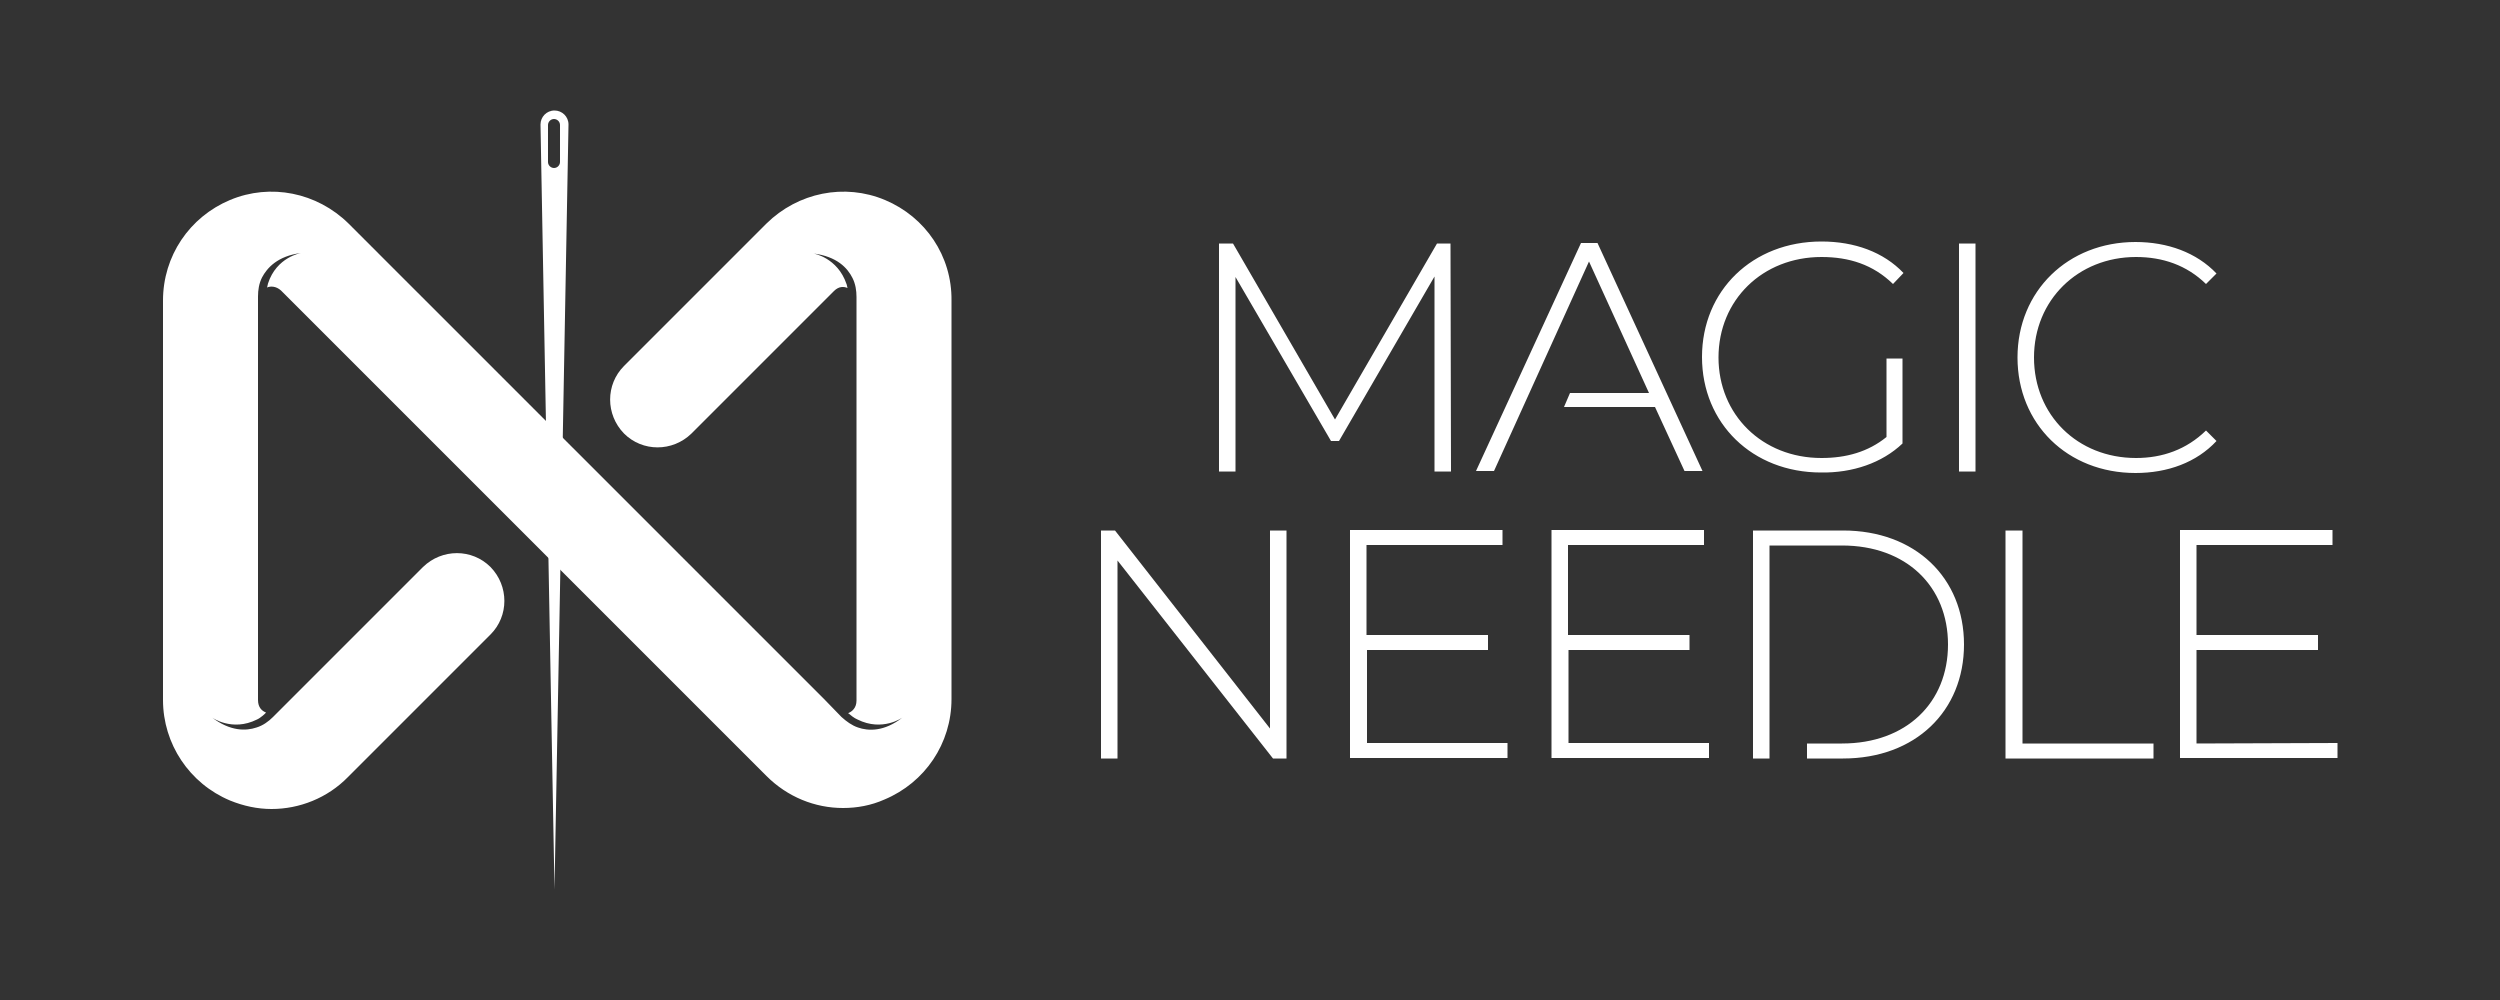
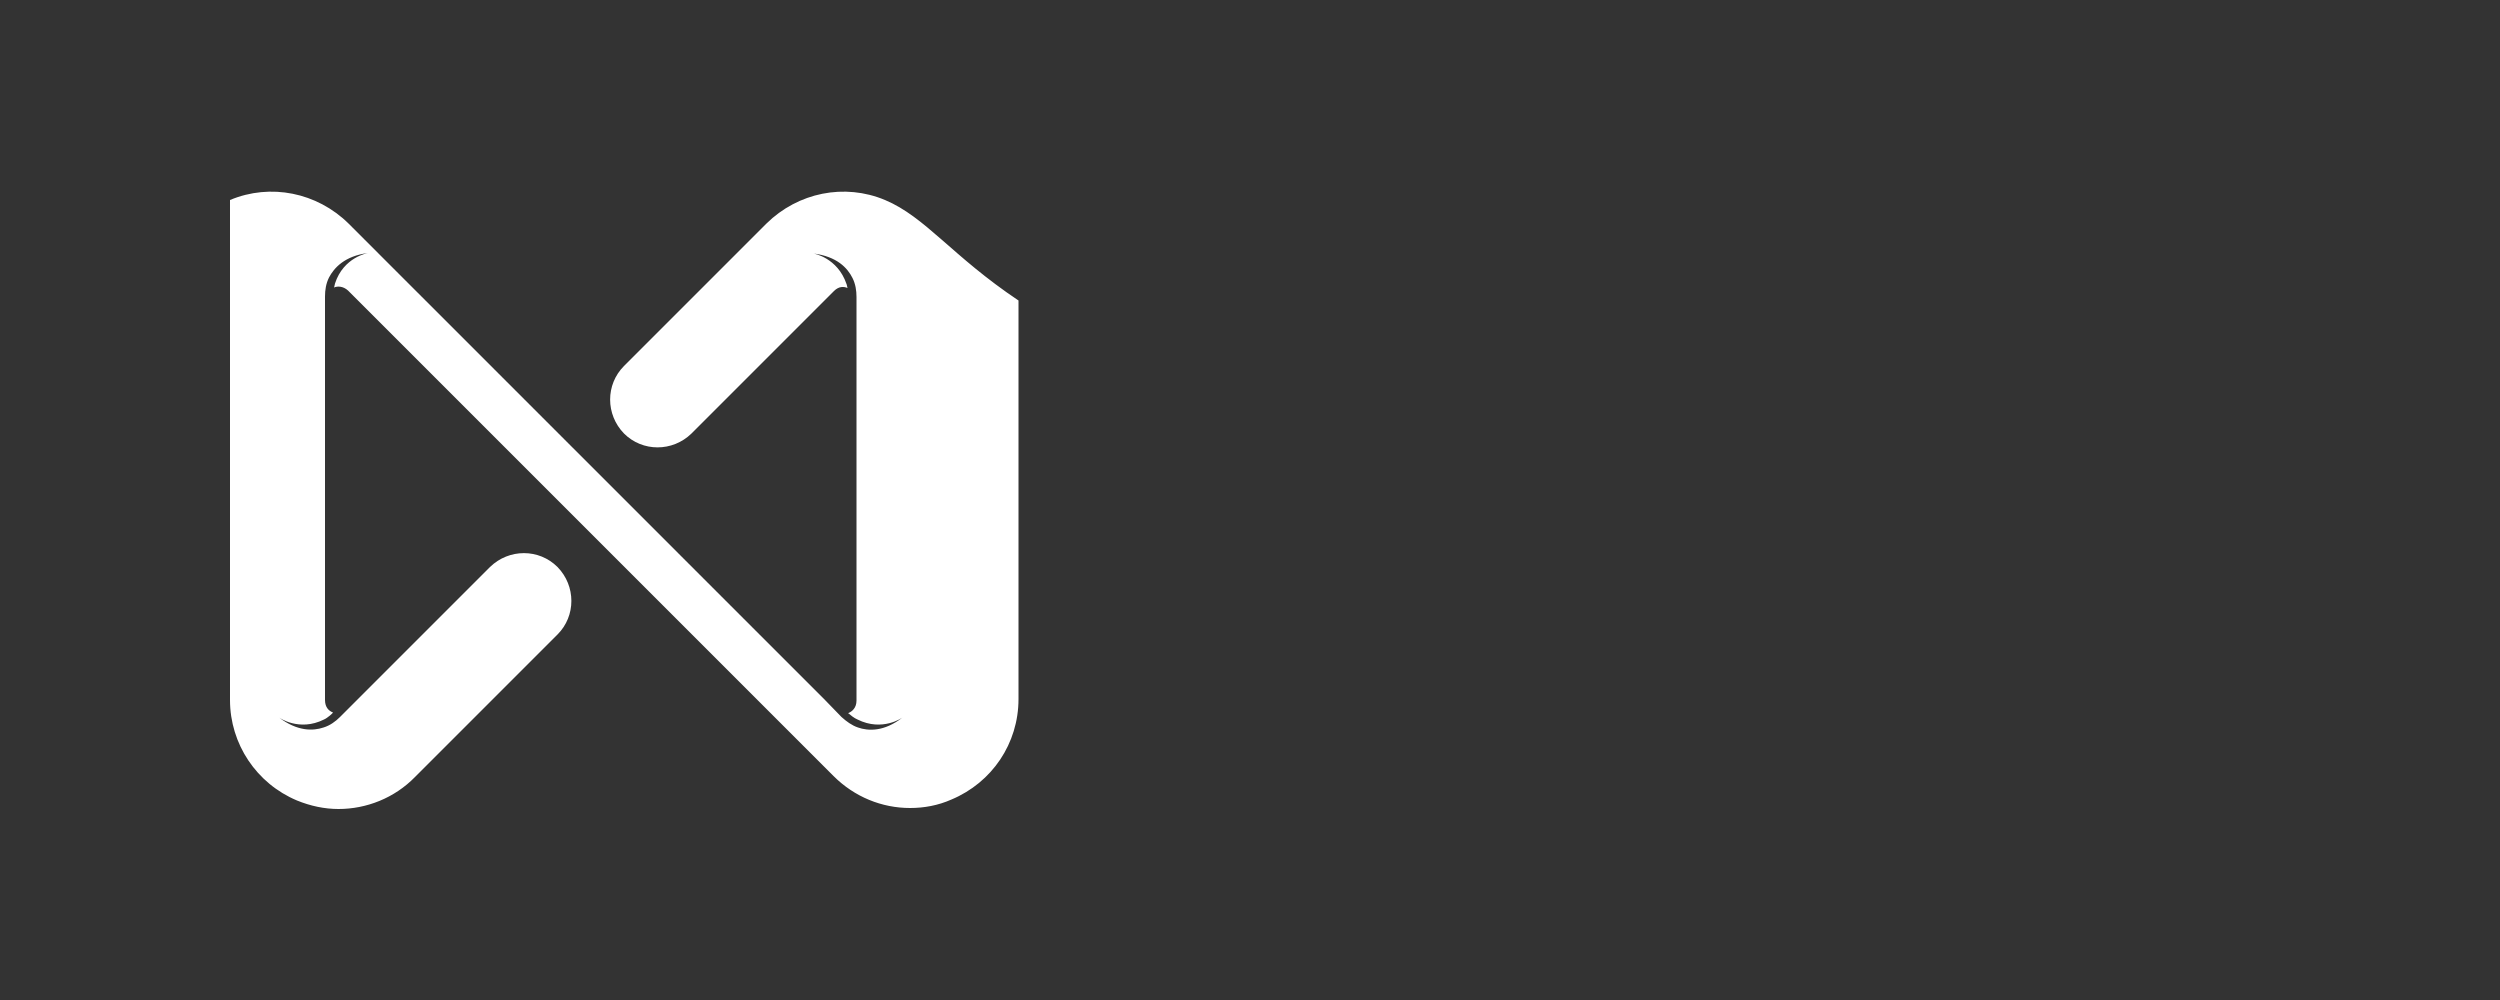
<svg xmlns="http://www.w3.org/2000/svg" id="Layer_1" x="0px" y="0px" viewBox="0 0 500 200" style="enable-background:new 0 0 500 200;" xml:space="preserve">
  <rect x="0" y="0" width="500" height="200" fill="#333333" stroke="none" />
  <style type="text/css">	.st0{fill:#FFFFFF;}</style>
  <g>
    <g>
-       <path class="st0" d="M177,40c-8.1-3.4-17.4-1.5-23.7,4.7l-28.5,28.5c-3.7,3.7-3.7,9.7,0,13.5c3.7,3.7,9.7,3.7,13.5,0l28.5-28.5   c1-1,2-0.9,2.7-0.6c-0.1-0.3-0.1-0.6-0.2-0.8c-1.8-5.3-6.6-6.1-6.6-6.1c4.7,0.6,6.8,2.9,7.8,4.9c0.6,1.2,0.8,2.5,0.8,3.8v80.7   c0,1.5-0.9,2.2-1.6,2.5h-0.1c0.6,0.5,1.2,1,1.9,1.3c5,2.5,9-0.4,9-0.4c-3.7,2.9-6.9,2.7-8.9,2c-1.2-0.4-2.3-1.2-3.3-2.1L165,140   L69.7,44.7C63.4,38.5,54.1,36.6,46,40S32.6,51.2,32.6,60.1V140c0,8.8,5.3,16.7,13.4,20.1c2.7,1.1,5.5,1.7,8.3,1.7   c5.6,0,11.2-2.2,15.3-6.4l28.5-28.5c3.7-3.7,3.7-9.7,0-13.5c-3.7-3.7-9.7-3.7-13.5,0l-30,30c-0.9,0.9-2,1.7-3.3,2.1   c-2.1,0.7-5.2,0.8-8.9-2c0,0,4,2.9,9,0.4c0.7-0.3,1.8-1.3,1.8-1.4c-0.8-0.3-1.6-1-1.6-2.5V59.3c0-1.3,0.2-2.6,0.8-3.8   c1-1.9,3.1-4.3,7.8-4.9c0,0-4.9,0.8-6.6,6.1c-0.1,0.3-0.1,0.6-0.2,0.8c0.7-0.3,1.8-0.3,2.8,0.6l97.1,97.1   c4.2,4.2,9.7,6.4,15.3,6.4c2.8,0,5.6-0.5,8.3-1.7c8.1-3.4,13.4-11.2,13.4-20.1V60.1C190.4,51.2,185.1,43.4,177,40" />
-       <path class="st0" d="M110.9,22.1c-1.6,0-2.8,1.3-2.8,2.8l2.8,153l2.8-153C113.7,23.3,112.4,22.1,110.9,22.1 M112,32.4   c0,0.6-0.5,1.2-1.2,1.2c-0.6,0-1.2-0.5-1.2-1.2V25c0-0.6,0.5-1.2,1.2-1.2c0.6,0,1.2,0.5,1.2,1.2V32.4z" />
+       <path class="st0" d="M177,40c-8.1-3.4-17.4-1.5-23.7,4.7l-28.5,28.5c-3.7,3.7-3.7,9.7,0,13.5c3.7,3.7,9.7,3.7,13.5,0l28.5-28.5   c1-1,2-0.9,2.7-0.6c-0.1-0.3-0.1-0.6-0.2-0.8c-1.8-5.3-6.6-6.1-6.6-6.1c4.7,0.6,6.8,2.9,7.8,4.9c0.6,1.2,0.8,2.5,0.8,3.8v80.7   c0,1.5-0.9,2.2-1.6,2.5h-0.1c0.6,0.5,1.2,1,1.9,1.3c5,2.5,9-0.4,9-0.4c-3.7,2.9-6.9,2.7-8.9,2c-1.2-0.4-2.3-1.2-3.3-2.1L165,140   L69.7,44.7C63.4,38.5,54.1,36.6,46,40V140c0,8.8,5.3,16.7,13.4,20.1c2.7,1.1,5.5,1.7,8.3,1.7   c5.6,0,11.2-2.2,15.3-6.4l28.5-28.5c3.7-3.7,3.7-9.7,0-13.5c-3.7-3.7-9.7-3.7-13.5,0l-30,30c-0.9,0.9-2,1.7-3.3,2.1   c-2.1,0.7-5.2,0.8-8.9-2c0,0,4,2.9,9,0.4c0.7-0.3,1.8-1.3,1.8-1.4c-0.8-0.3-1.6-1-1.6-2.5V59.3c0-1.3,0.2-2.6,0.8-3.8   c1-1.9,3.1-4.3,7.8-4.9c0,0-4.9,0.8-6.6,6.1c-0.1,0.3-0.1,0.6-0.2,0.8c0.7-0.3,1.8-0.3,2.8,0.6l97.1,97.1   c4.2,4.2,9.7,6.4,15.3,6.4c2.8,0,5.6-0.5,8.3-1.7c8.1-3.4,13.4-11.2,13.4-20.1V60.1C190.4,51.2,185.1,43.4,177,40" />
    </g>
-     <path class="st0" d="M254,145.7l-31-39.6h-2.8v45.6h3.3v-39.6l31.1,39.6h2.7v-45.6H254V145.7z M273.3,130h24.3v-3h-24.3v-18h27.2  v-3H270v45.6h31.5v-3h-28.1V130H273.3z M427.1,94.6c6.4,0,12.2-2.1,16.2-6.4l-2.1-2.1c-3.9,3.8-8.7,5.5-14,5.5  c-11.7,0-20.4-8.6-20.4-20.1s8.8-20.1,20.4-20.1c5.3,0,10.1,1.6,14,5.4l2.1-2.1c-4-4.2-9.8-6.3-16.2-6.3  c-13.5,0-23.6,9.8-23.6,23.1S413.5,94.6,427.1,94.6 M317.8,52.3l12,26.3H314l-1.2,2.8H331l5.9,12.8h3.6l-21-45.6h-3.3l-21,45.6h3.6  L317.8,52.3z M313.6,130h24.3v-3h-24.3v-18h27.2v-3h-30.5v45.6h31.5v-3h-28.1V130H313.6z M286.9,94.3h3.3l-0.1-45.6h-2.7L267,83.9  l-20.4-35.2h-2.8v45.6h3.3V55.4l19.1,32.8h1.6l19.1-32.9L286.9,94.3z M380.5,88.7v-17h-3.2v15.7c-3.7,3-8.1,4.2-13,4.2  c-11.9,0-20.6-8.7-20.6-20.1c0-11.5,8.8-20.1,20.6-20.1c5.5,0,10.3,1.5,14.3,5.4l2.1-2.2c-4-4.2-9.8-6.3-16.4-6.3  c-13.8,0-23.9,9.8-23.9,23.1s10.1,23.1,23.8,23.1C370.5,94.6,376.4,92.6,380.5,88.7 M404.4,106.1h-3.3v45.6h29.6v-3h-26.2v-42.6  H404.4z M439.3,148.7V130h24.3v-3h-24.3v-18h27.2v-3H436v45.6h31.5v-3L439.3,148.7L439.3,148.7z M368.6,106.1h-18v45.6h3.3v-42.6  h14.5c12.9,0,21.2,8.2,21.2,19.8s-8.3,19.8-21.2,19.8h-7v3h7.2c14.5,0,24.2-9.5,24.2-22.8S383.1,106.1,368.6,106.1 M391.8,94.3h3.3  V48.7h-3.3V94.3z" />
  </g>
</svg>